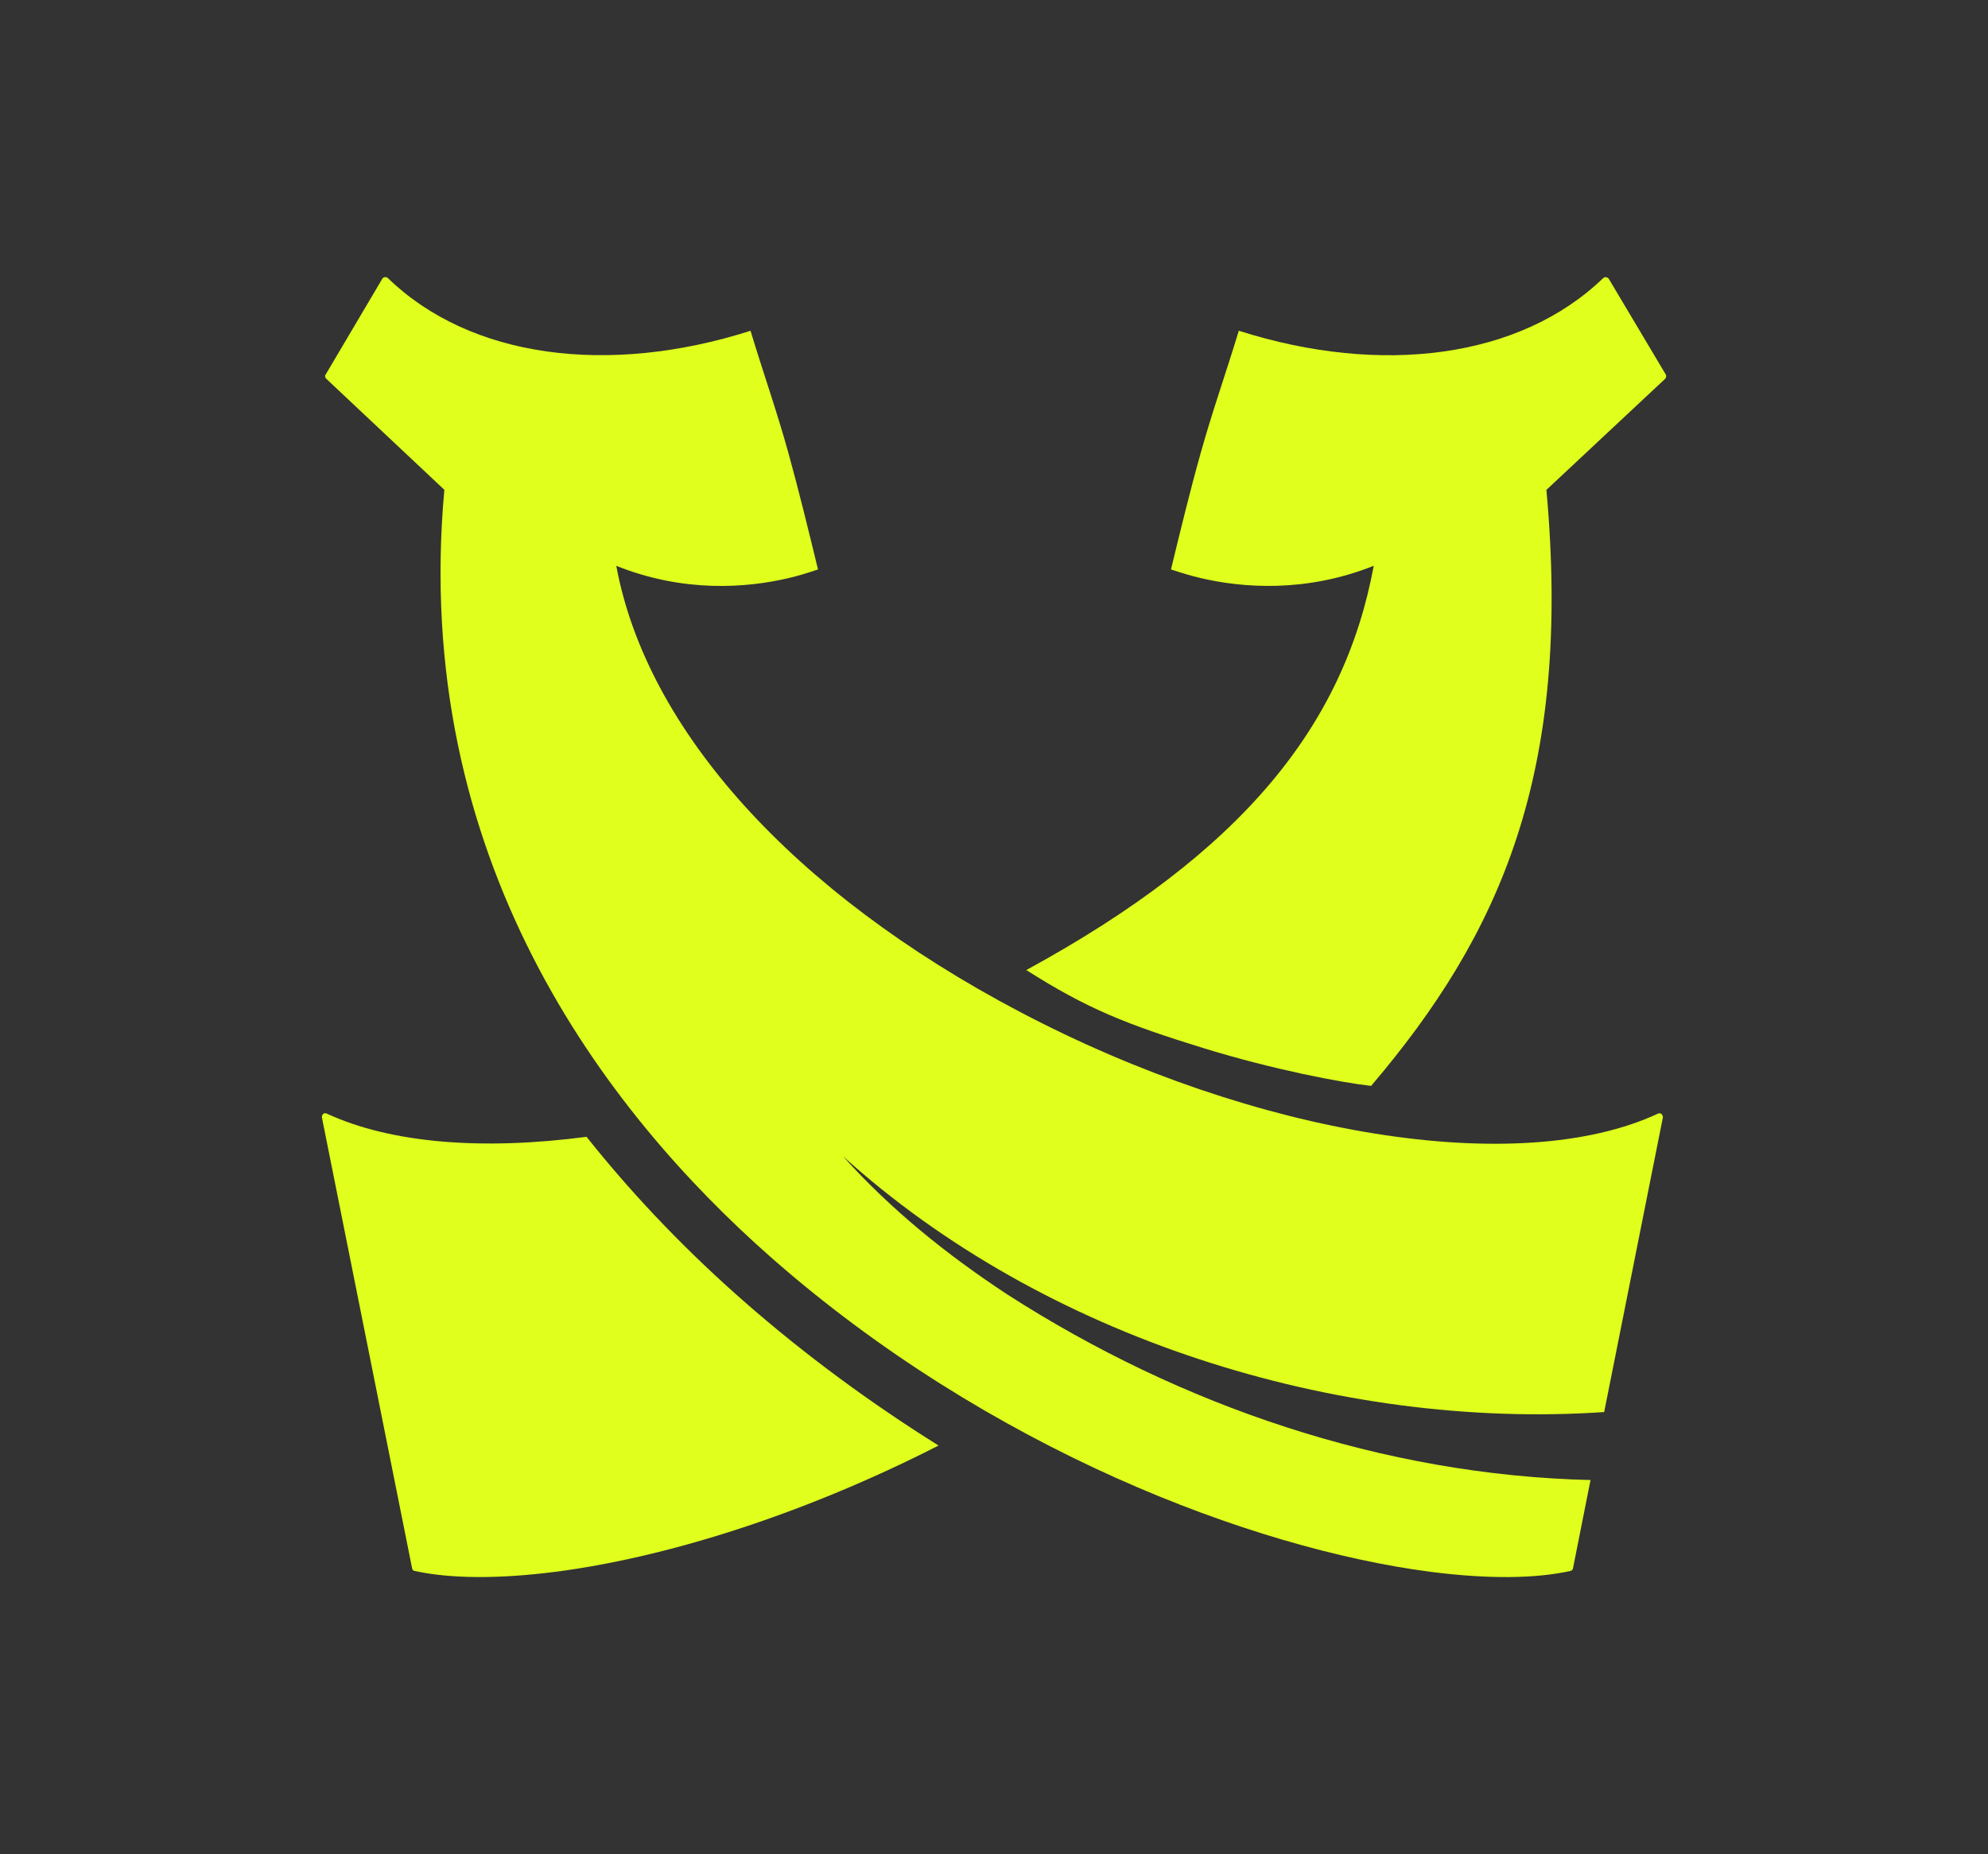
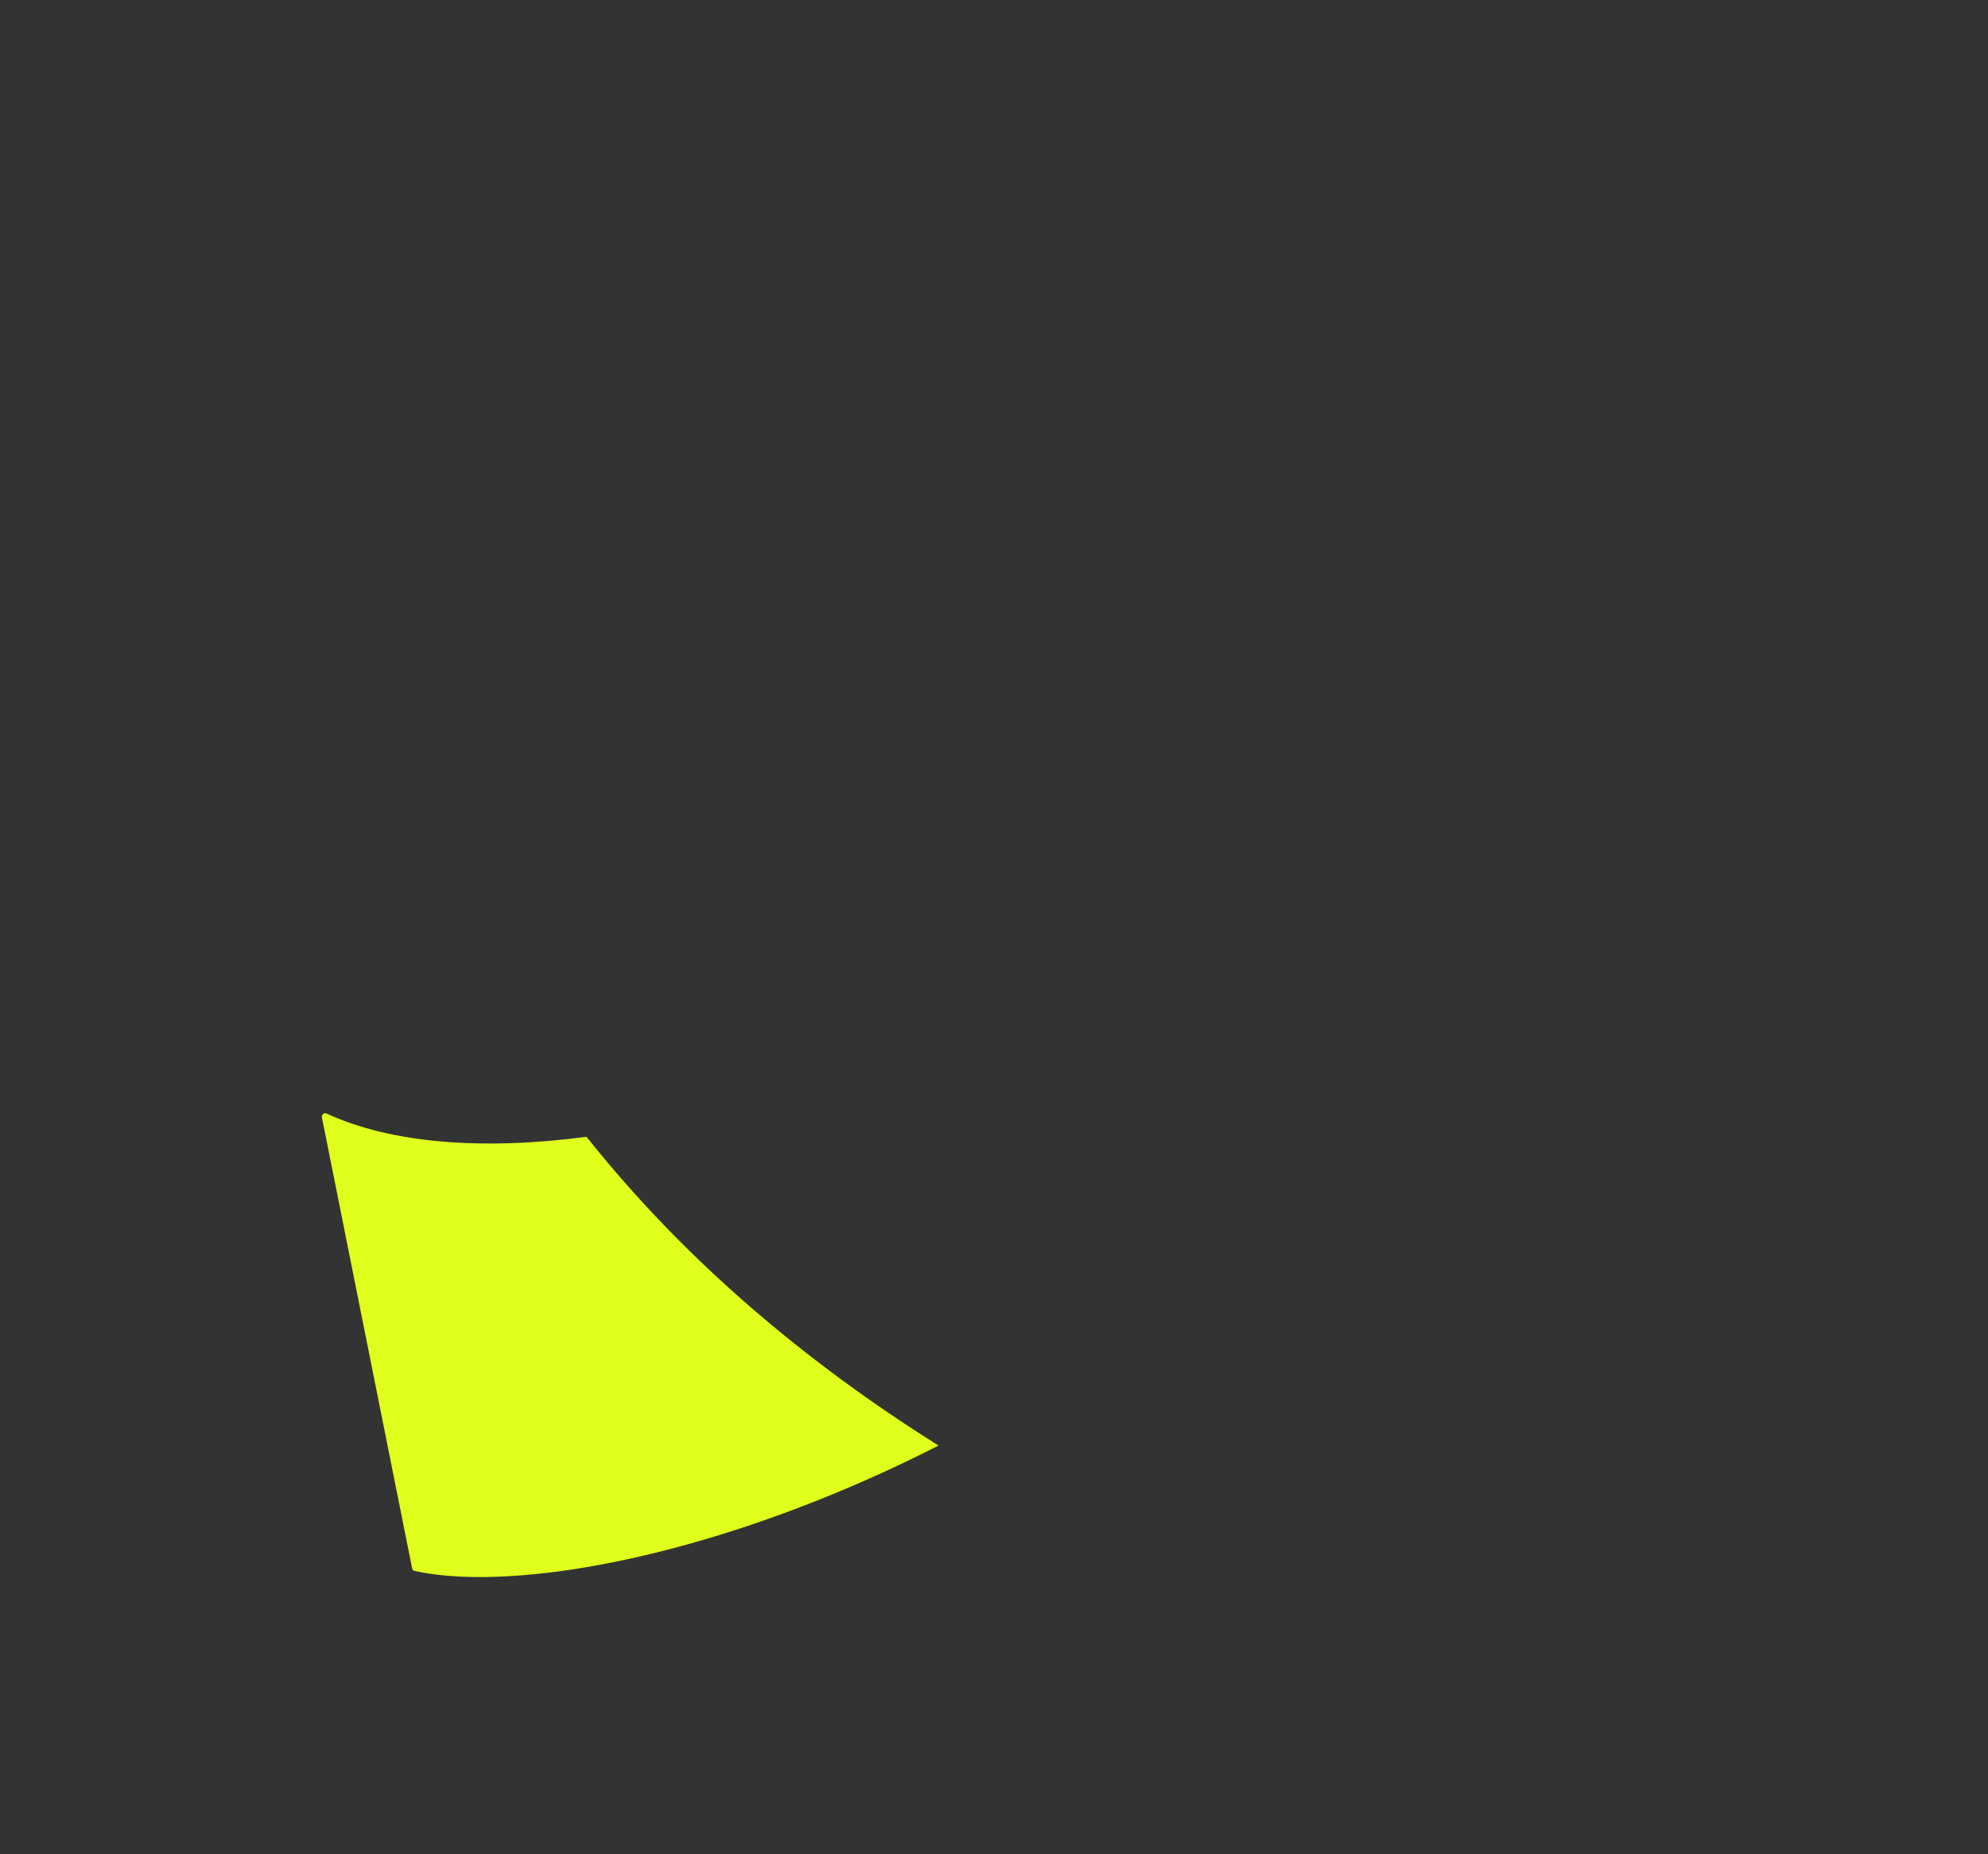
<svg xmlns="http://www.w3.org/2000/svg" id="_Слой_1" data-name="Слой_1" version="1.1" viewBox="0 0 460.86 429.95">
  <rect x="0" y="0" width="460.86" height="429.95" fill="#333333" stroke="none" />
-   <path d="M386.14,87.68s-.07.1-.13.16l-27.52,25.75c5.99,65.79-10.79,103.13-40.64,138.2-6.84-.76-22.8-3.8-38.77-8.73-17.86-5.52-26.99-9.11-41.16-18.13,50.1-27.33,73.67-56.64,80.54-93.74-15.85,6.32-30.47,5.09-40.03,2.87-2.37-.55-4.7-1.26-6.97-2.03,2.2-9.06,4.38-18.08,6.9-27.04,2.66-9.54,5.96-18.86,8.82-28.3,33.12,10.54,65.21,6.38,84.49-12.22,0,0,.07-.03.1-.06,0,0,.16-.1.26-.13.1-.03.23-.03.32,0,0,0,.23.06.36.13.07.03.13.1.2.19,0,0,.03.06.07.1l13.16,22.11s.07.13.1.19v.35c0,.13-.07.23-.13.32h.03Z" fill="#e0ff1c" />
  <path d="M74.62,258.91s.03-.23.1-.35c.06-.1.13-.19.19-.26.06-.06.19-.13.29-.16.1,0,.23-.03.32,0,.06,0,.16.03.23.07,15.04,6.96,36.3,8.54,60.22,5.38,11.76,14.8,24.34,27.5,36.46,38.13,14.45,12.67,29.69,23.79,45.15,33.46-32.34,16.5-64.07,26.08-88.77,29.27-13.29,1.71-24.5,1.61-32.67-.19-.03,0-.1,0-.13-.03-.13-.03-.23-.1-.29-.19-.06-.07-.13-.16-.16-.29,0-.03,0-.1-.03-.13l-20.9-104.5v-.19Z" fill="#e0ff1c" />
-   <path d="M75.41,87.01s.03-.13.1-.19l13.09-22.14s.03-.06.06-.1c.06-.06.13-.13.19-.19.1-.06.23-.1.35-.13h.32c.1,0,.16.06.26.13,0,0,.06.03.1.06,19.16,18.6,51.12,22.76,84.11,12.25,2.84,9.44,6.13,18.73,8.77,28.3,2.48,8.96,4.68,18.02,6.87,27.04-2.26.77-4.58,1.48-6.93,2.03-9.51,2.22-24.06,3.45-39.83-2.87,7.06,38.16,41.02,75.75,93.4,103.34,54.92,28.95,115.85,38.68,148.06,23.69.07-.03.13-.07.23-.07h.32c.1,0,.19.1.29.16.1.07.16.16.19.26.07.1.1.23.1.35h.03v.19l-13.61,68.3c-61.99,4.19-129.97-17.24-176.45-59.31,11.06,12.35,24.16,22.89,38.09,32.04,40.15,25.82,87.17,41.9,135.2,43.03l-4.06,20.44s0,.1-.03.13c-.03.1-.1.19-.16.29-.1.1-.19.16-.29.19-.03,0-.1,0-.13.03-8.13,1.81-19.29,1.9-32.51.19-41.25-5.38-102.37-28.53-152.74-72.85-38.86-34.2-83.53-92.83-75.79-178.03l-27.38-25.75s-.1-.1-.13-.16c-.06-.1-.1-.23-.13-.32v-.35h.03Z" fill="#e0ff1c" />
</svg>